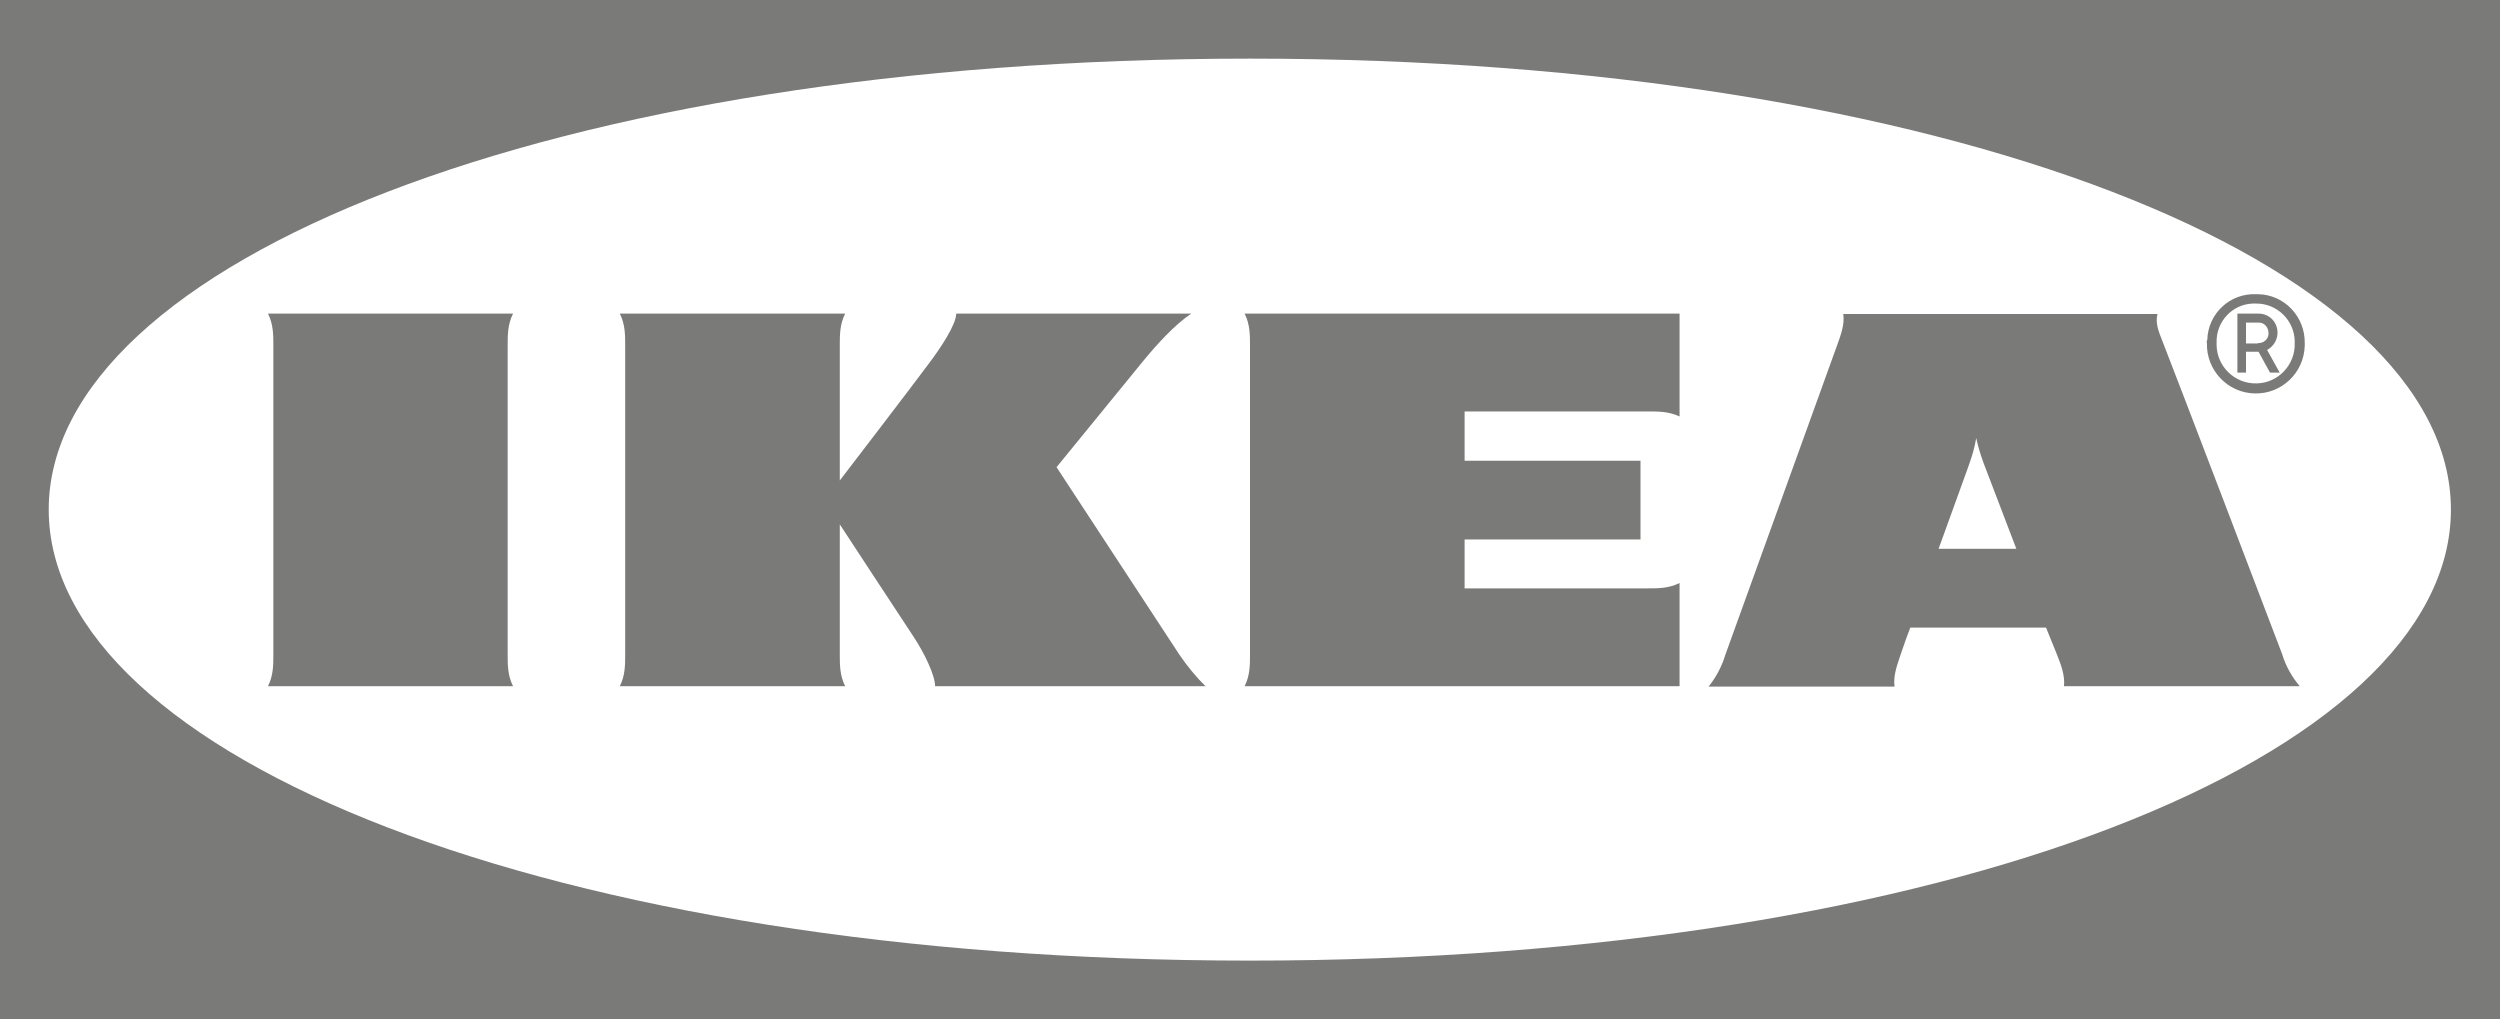
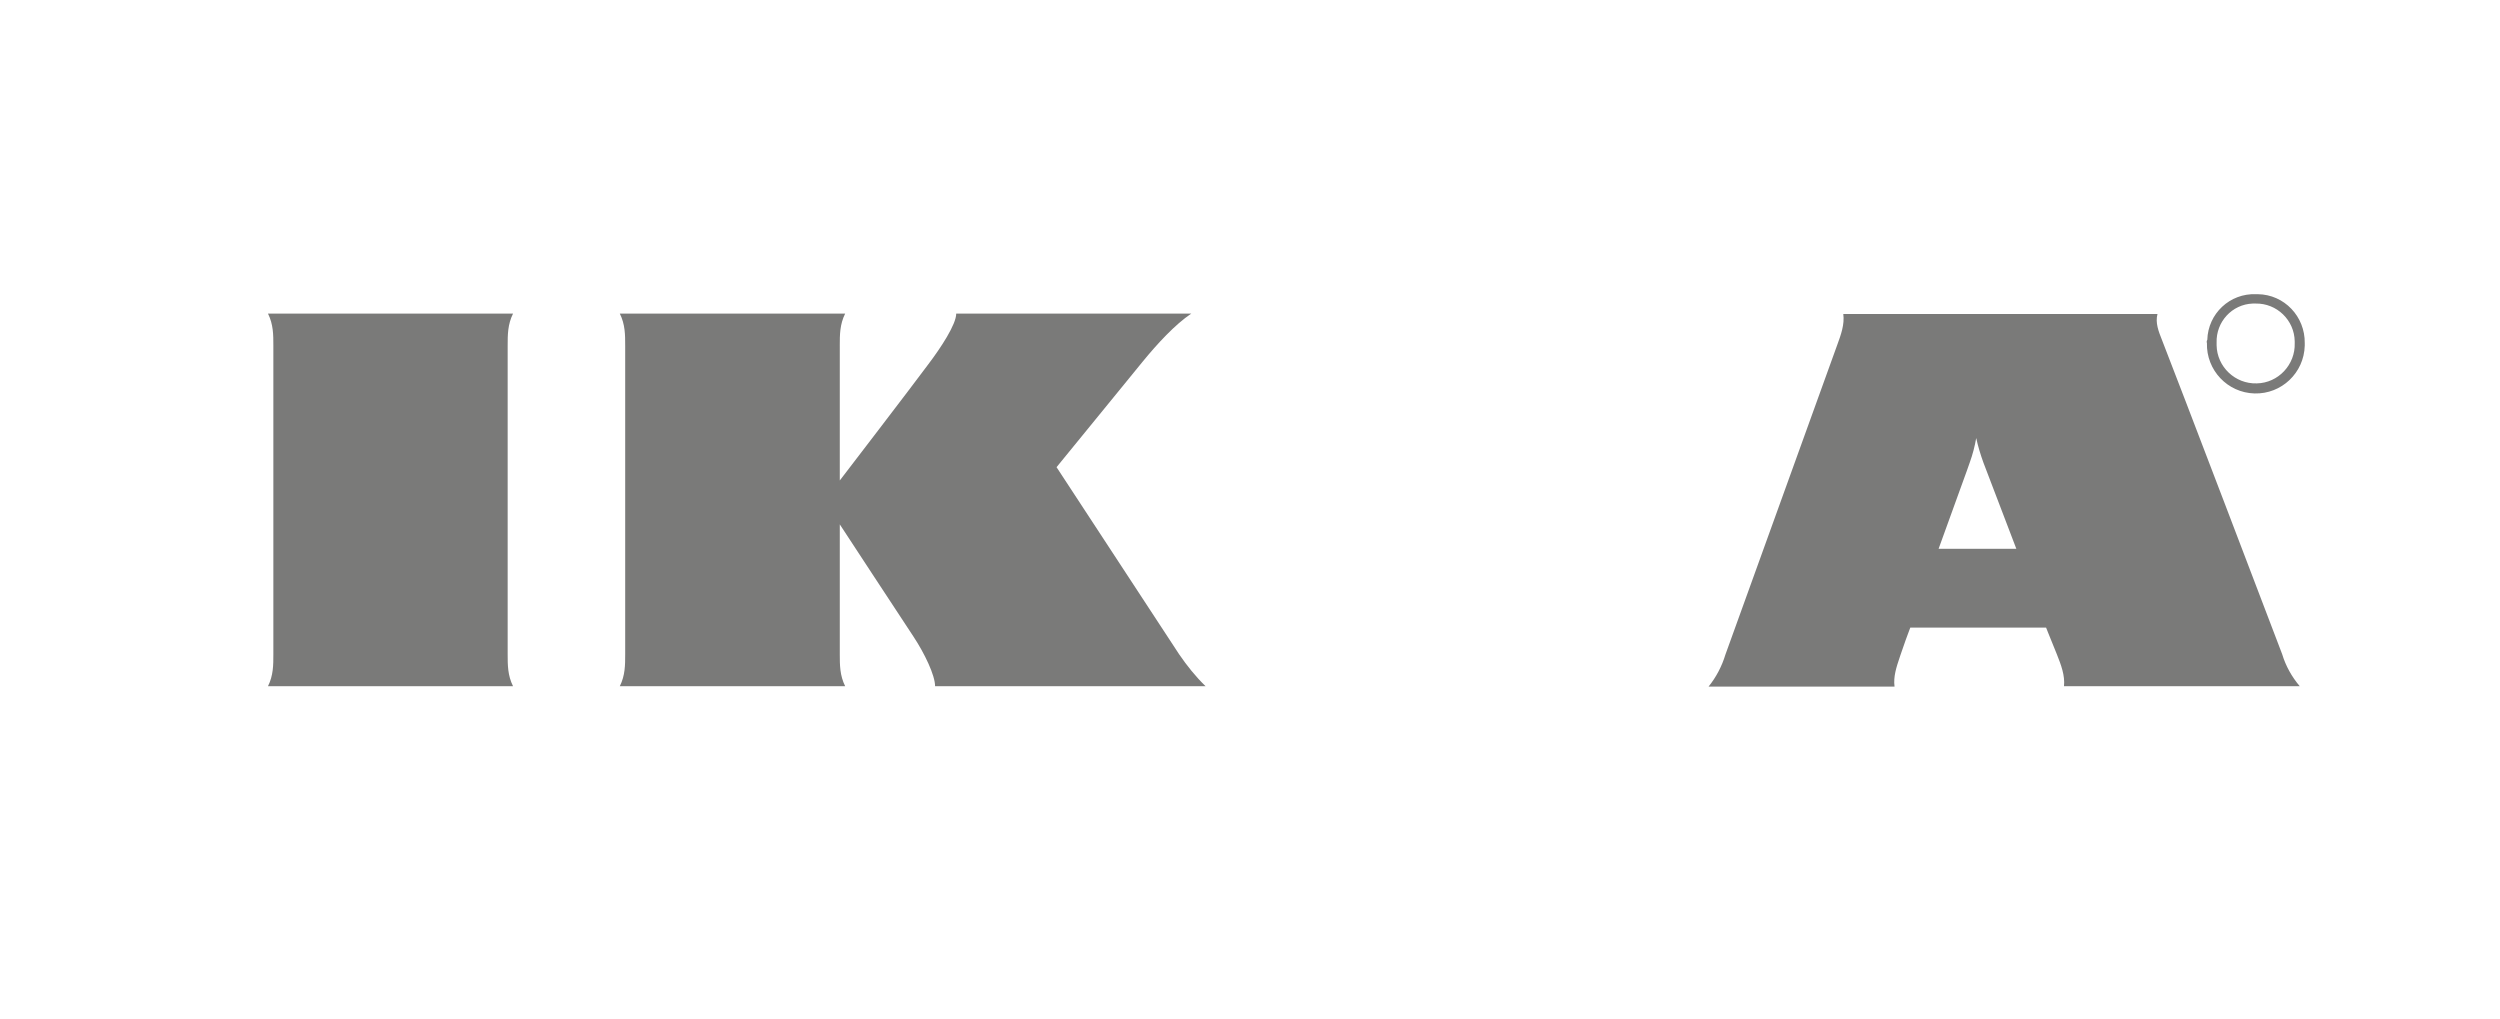
<svg xmlns="http://www.w3.org/2000/svg" version="1.1" id="Слой_1" x="0px" y="0px" viewBox="0 0 260 106" style="enable-background:new 0 0 260 106;" xml:space="preserve">
  <style type="text/css">
	.st0{fill:#7A7A79;}
	.st1{fill-rule:evenodd;clip-rule:evenodd;fill:#7A7A79;}
</style>
  <path class="st0" d="M87.337,35.944c0-1.122,0-2.207,0.559-3.329H64.46c0.559,1.122,0.559,2.207,0.559,3.329v32.092  c0,1.122,0,2.207-0.559,3.329h23.437c-0.559-1.122-0.559-2.207-0.559-3.329V54.534c0,0,6.446,9.837,7.638,11.632  c1.192,1.795,2.273,4.077,2.273,5.199h28.132c-1.044-1.01-1.938-2.132-2.757-3.329c-1.454-2.207-12.743-19.45-12.743-19.45  s3.369-4.128,6.017-7.373c1.329-1.629,2.477-3.036,2.925-3.586c1.528-1.87,3.391-3.89,5.067-5.012H99.447  c0,1.122-1.602,3.553-2.906,5.274c-1.714,2.319-9.203,12.081-9.203,12.081V35.944z" />
-   <path class="st0" d="M129.441,32.616h45.234v10.697c-1.118-0.524-2.199-0.524-3.316-0.524h-19.04v5.124h18.294v8.191h-18.294v5.087  h19.04c1.117,0,2.198,0,3.316-0.561v10.735h-45.234C130,70.243,130,69.158,130,68.036V35.944C130,34.822,130,33.738,129.441,32.616z  " />
  <path class="st1" d="M239.172,71.365c-0.82-0.972-1.453-2.094-1.826-3.329c-0.82-2.169-11.29-29.623-12.259-32.054  c-0.074-0.203-0.154-0.405-0.234-0.607c-0.362-0.91-0.718-1.803-0.474-2.722h-32.676c0.145,1.096-0.242,2.156-0.642,3.25  l-0.029,0.079l-11.588,32.092c-0.373,1.234-0.969,2.356-1.751,3.329h19.338c-0.137-1.032,0.198-2.033,0.543-3.06  c0.03-0.09,0.06-0.179,0.09-0.269c0.373-1.122,0.783-2.207,0.783-2.207l0.223-0.598h14.122l0.223,0.561  c0.522,1.309,0.894,2.207,0.894,2.207c0.448,1.122,0.857,2.207,0.746,3.329H239.172z M206.271,48.1l3.428,8.977h-8.085  c0.838-2.337,1.62-4.487,2.207-6.1c0.587-1.614,0.978-2.69,1.034-2.877c0.298-0.823,0.522-1.683,0.671-2.543  C205.712,46.417,205.973,47.277,206.271,48.1z" />
  <path class="st0" d="M53.356,32.616c-0.559,1.122-0.559,2.207-0.559,3.329v32.092c0,1.122,0,2.207,0.559,3.329H27.87  c0.559-1.122,0.559-2.207,0.559-3.329V35.944c0-1.122,0-2.207-0.559-3.329H53.356z" />
-   <path class="st1" d="M236.079,38.75h1.006l-1.304-2.356c0.671-0.374,1.081-1.047,1.081-1.795c0-1.085-0.82-1.945-1.901-1.982h-2.273  v6.134h0.895V36.58h1.304L236.079,38.75z M235.93,34.673c0,0.598-0.522,1.047-1.118,1.01v0.037h-1.229V33.55h1.341  C235.52,33.55,235.93,34.074,235.93,34.673z" />
  <path class="st1" d="M234.477,40.919c-2.832-0.075-5.03-2.431-4.956-5.236c-0.037-0.112-0.037-0.224,0.038-0.337  c0.074-2.73,2.347-4.862,5.067-4.75h0.186c2.758,0.037,4.919,2.319,4.881,5.087v0.262C239.619,38.787,237.271,40.994,234.477,40.919  z M234.701,39.872c2.235-0.037,4.024-1.945,3.949-4.189v-0.187c-0.037-2.207-1.863-3.965-4.061-3.927h-0.298  c-2.161,0.075-3.838,1.908-3.764,4.077v0.262C230.565,38.151,232.465,39.946,234.701,39.872z" />
-   <path class="st1" d="M260,0v106H0V0H260z M5.067,53c0,25.621,52.35,46.903,124.933,46.903c72.582,0,124.895-21.282,124.895-46.903  S202.545,6.097,130,6.097C57.455,6.097,5.067,27.379,5.067,53z" />
</svg>